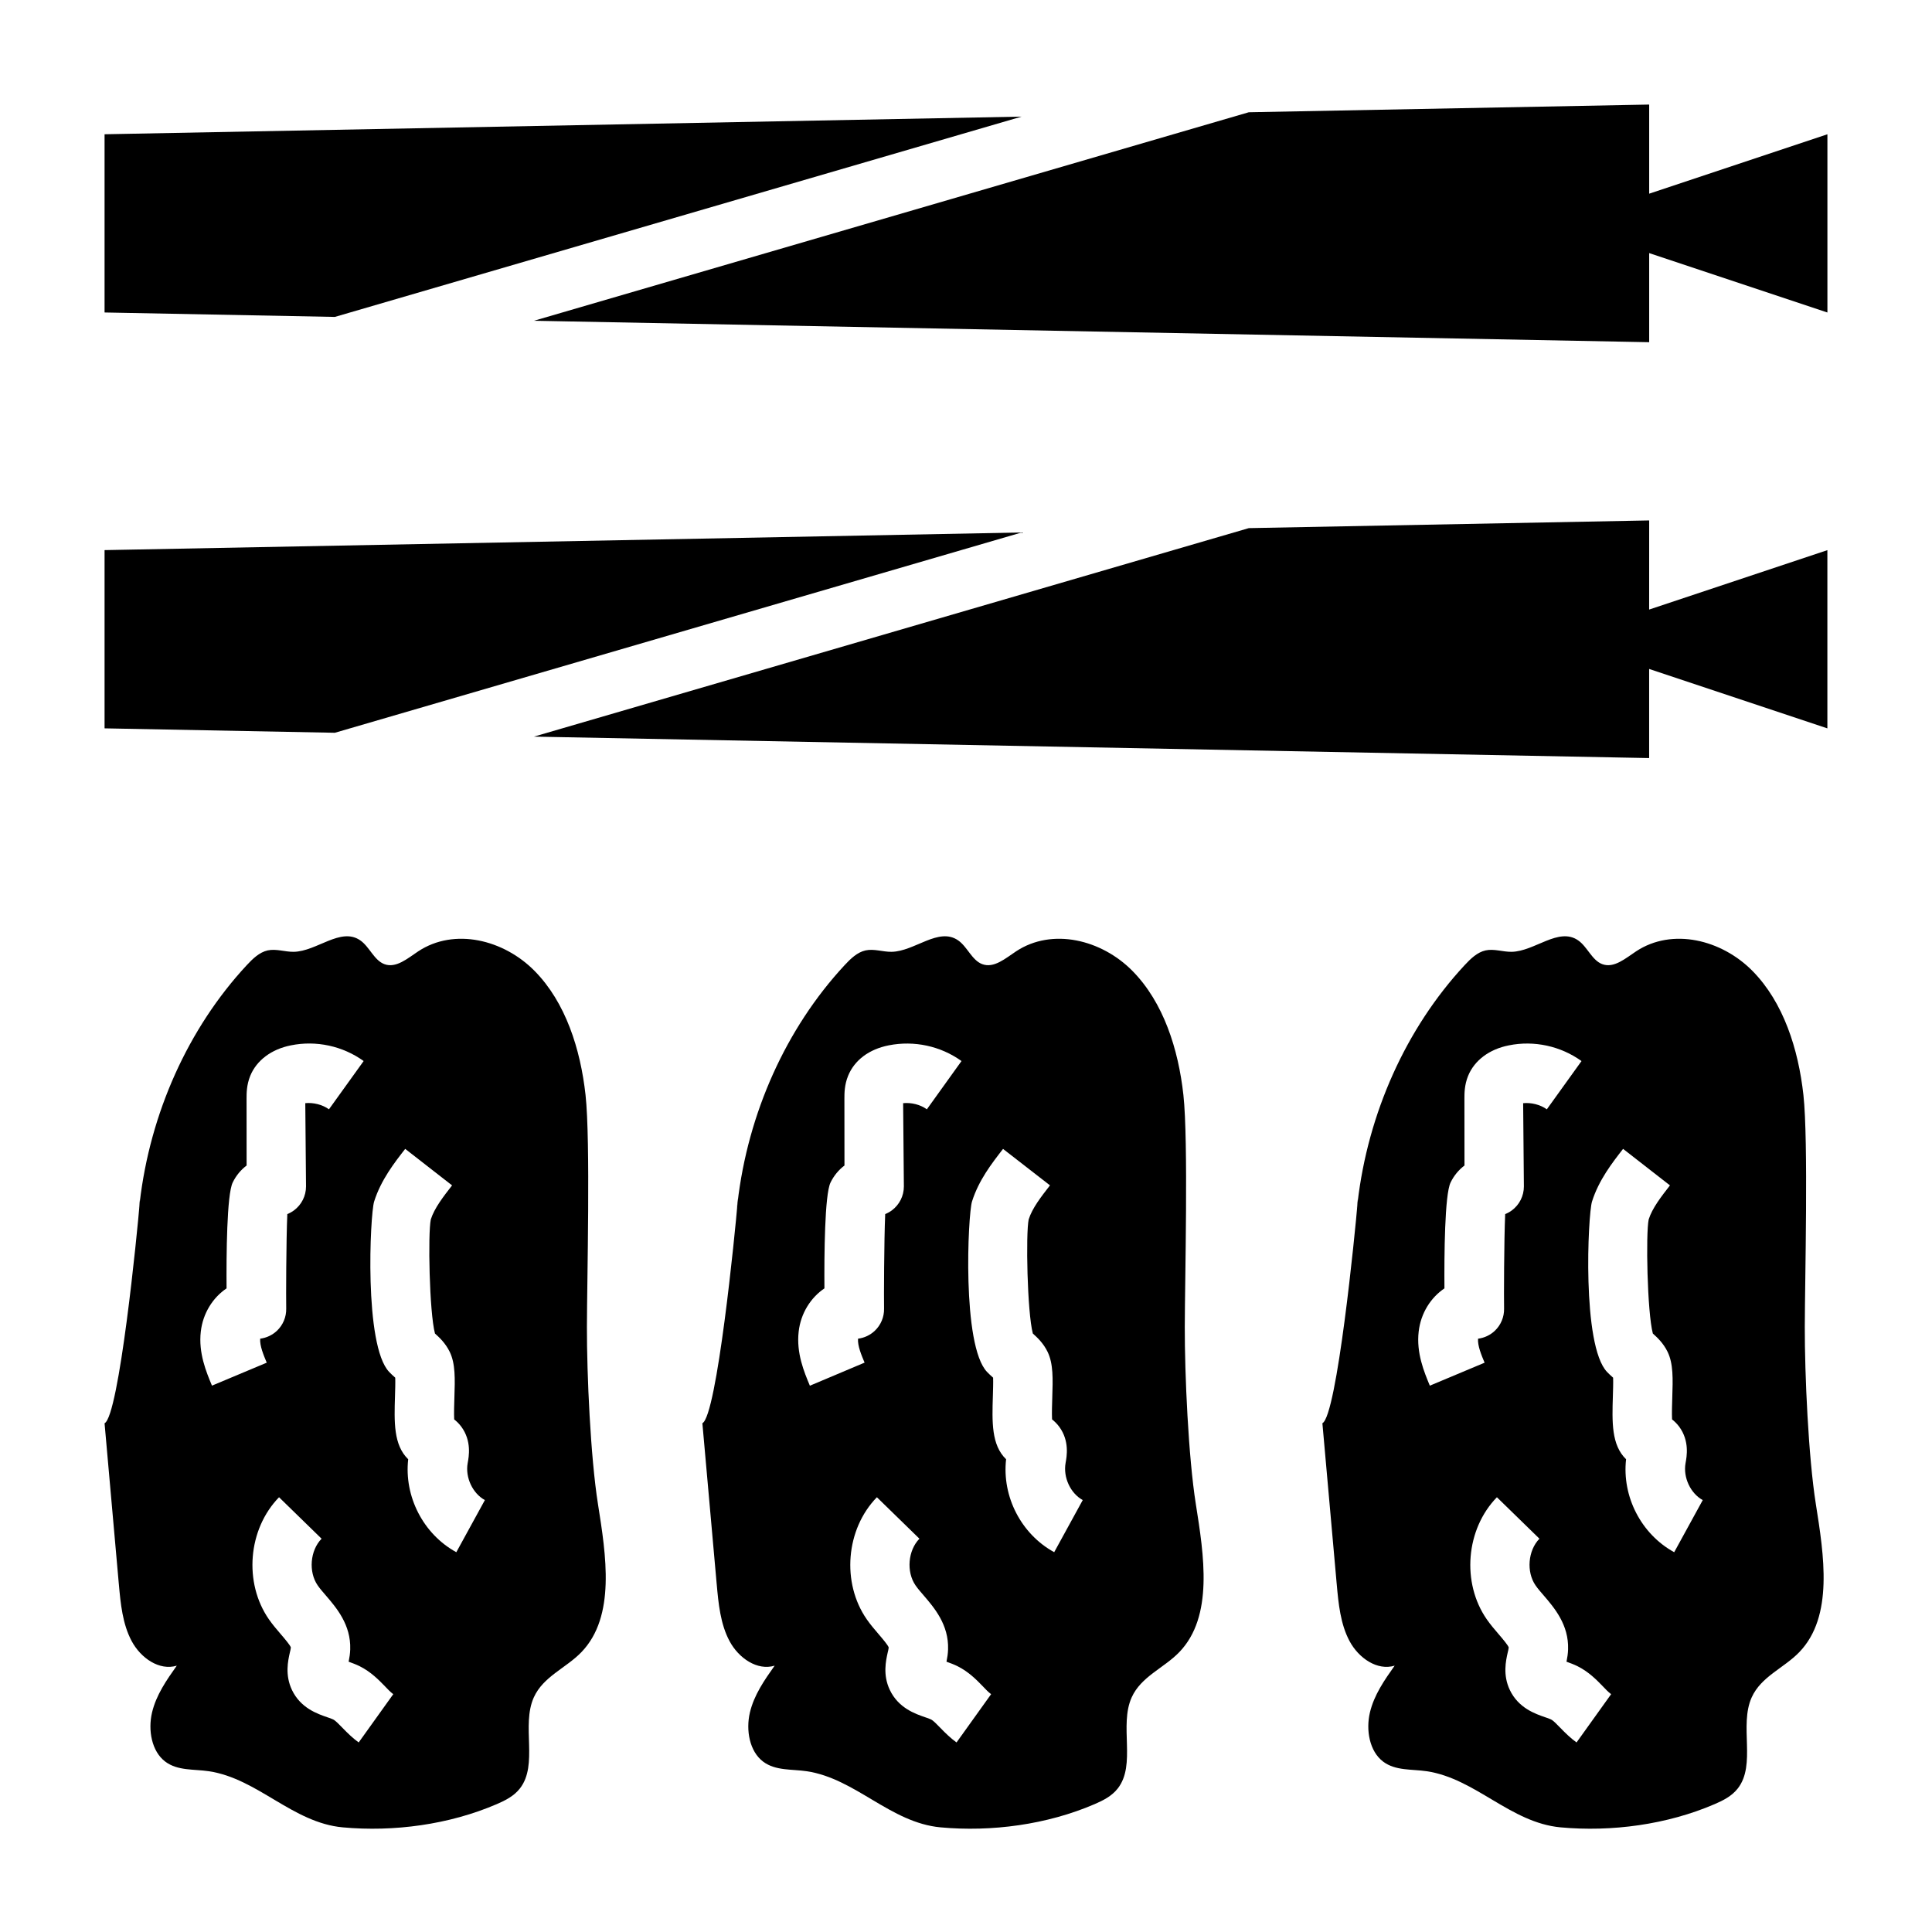
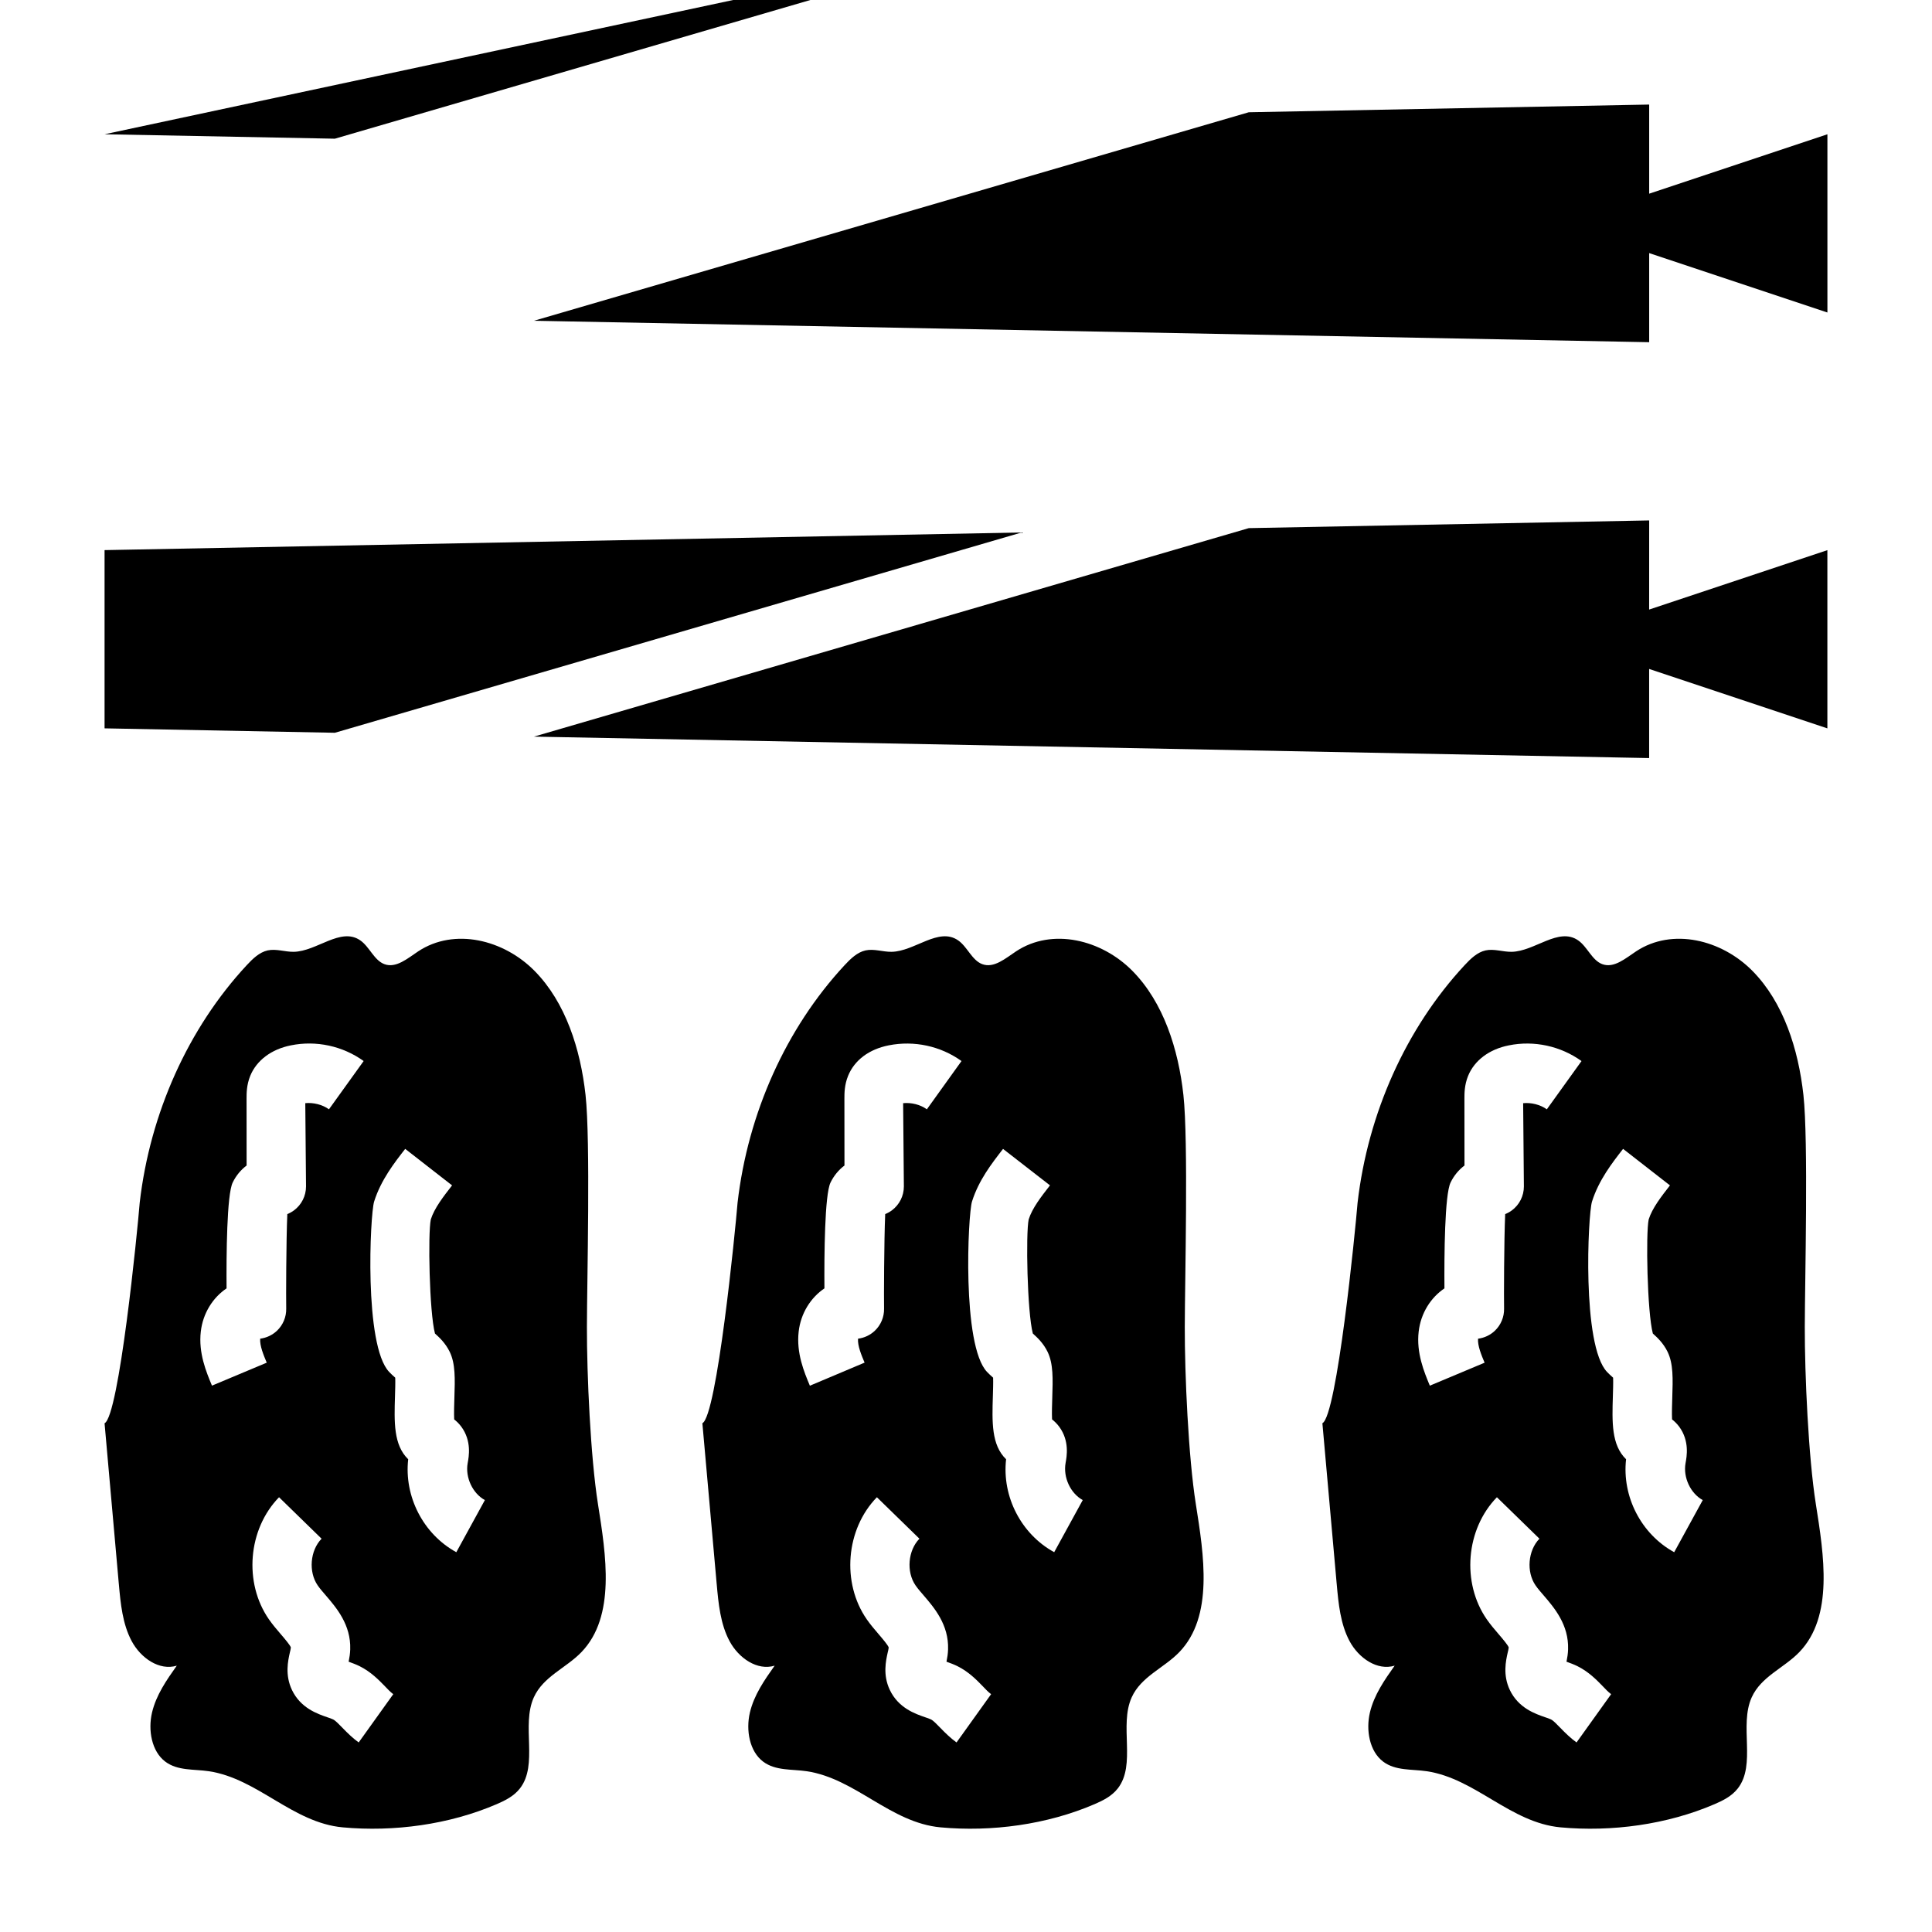
<svg xmlns="http://www.w3.org/2000/svg" fill="#000000" width="800px" height="800px" version="1.1" viewBox="144 144 512 512">
  <g>
-     <path d="m339.26 464.3c0.055-0.527 0.164-1.047 0.219-1.582 0.137-1.645 0.082-1.434-0.219 1.582z" />
-     <path d="m180.82 464.3c0.055-0.527 0.164-1.047 0.219-1.582 0.137-1.645 0.082-1.434-0.219 1.582z" />
-     <path d="m503.57 464.3c0.055-0.527 0.164-1.047 0.219-1.582 0.137-1.645 0.082-1.434-0.219 1.582z" />
    <path d="m175.49 563.74c0.465 5.234 0.984 10.652 3.41 15.176 2.426 4.527 7.344 7.894 11.949 6.504-2.691 3.801-5.457 7.754-6.559 12.422-1.102 4.668-0.102 10.297 3.519 13.012 3.281 2.465 7.621 1.953 11.555 2.543 12.941 1.945 22.168 13.648 35.465 14.871 13.516 1.242 28.191-0.715 40.801-6.148 2.266-0.977 4.566-2.125 6.148-4.156 4.938-6.312 0.324-16.688 3.691-24.145 2.496-5.535 8.535-7.754 12.617-11.988 9.125-9.469 6.527-25.695 4.375-39.281-1.969-12.453-2.945-34.289-2.922-46.926 0.023-12.273 0.977-49.262-0.363-61.441-1.348-12.18-5.281-24.527-13.484-32.859-8.195-8.328-21.277-11.531-30.844-5.219-2.824 1.867-5.894 4.574-9.004 3.394-2.715-1.031-3.922-4.59-6.352-6.281-5.203-3.629-11.516 2.93-17.672 3.023-2.305 0.031-4.629-0.867-6.887-0.371-2.195 0.488-3.977 2.219-5.574 3.945-15.492 16.688-25.602 39.242-28.332 62.898-0.617 7.68-5.469 56.547-9.316 58.469 1.258 14.188 2.519 28.371 3.777 42.559zm67.66-101.32c1.801-5.715 5.375-10.289 8.234-13.957l12.422 9.676c-2.305 2.961-4.691 6.023-5.637 9.02-0.789 3.707-0.395 24.57 1.102 30.238 1.133 1.016 2.777 2.527 3.914 4.863 1.52 3.148 1.402 7.117 1.234 12.137-0.055 1.652-0.133 4.125-0.055 5.762 0.605 0.473 1.281 1.109 1.898 1.938 2.769 3.785 2 7.894 1.676 9.652-0.684 3.816 1.34 8.031 4.559 9.793l-7.566 13.809c-8.77-4.801-13.863-14.77-12.754-24.633-3.906-3.793-3.715-9.848-3.496-16.816 0.047-1.473 0.109-3.519 0.062-4.793-0.023-0.023-0.047-0.047-0.07-0.07-0.527-0.473-1.055-0.945-1.535-1.457-6.727-7.043-5.066-41.734-3.988-45.16zm2.891 128.49c0.699 0.723 1.379 1.48 2.18 2.062l-9.164 12.793c-1.566-1.125-2.961-2.488-4.312-3.883-0.875-0.906-1.867-1.93-2.457-2.211-0.48-0.234-1.008-0.395-1.527-0.574-2.66-0.914-7.102-2.441-9.391-7.242-1.883-3.969-1.055-7.707-0.551-9.941 0.102-0.441 0.227-0.875 0.262-1.316-0.156-0.59-1.754-2.457-2.707-3.566-1.102-1.273-2.18-2.559-3.109-3.891-6.731-9.691-5.559-23.906 2.684-32.355l11.273 10.988c-3.047 3.117-3.512 8.793-1.023 12.383 0.621 0.898 1.379 1.754 2.117 2.613 2.824 3.289 6.715 7.801 6.496 14.344-0.031 1.086-0.195 2.172-0.418 3.258 0.992 0.355 1.977 0.73 2.883 1.172 3.016 1.504 5.086 3.644 6.766 5.367zm-48.824-94.039c0.551-4.848 3.195-8.996 6.824-11.438-0.062-8.77 0.055-24.852 1.629-28.055 0.875-1.82 2.156-3.352 3.684-4.504l-0.012-17.766c0-1.355 0-3.606 0.977-6 1.676-4.102 5.606-7.055 10.777-8.078 6.684-1.363 13.73 0.164 19.277 4.156l-9.195 12.793c-1.754-1.266-4.156-1.836-6.273-1.629l0.195 22.074c0 2.496-1.18 4.848-3.188 6.336-0.551 0.41-1.148 0.738-1.77 0.984-0.309 7.055-0.348 22.477-0.293 25.047 0.047 2.219-0.852 4.367-2.473 5.894-1.227 1.148-2.777 1.867-4.426 2.078-0.141 1.883 0.898 4.352 1.738 6.359l-14.516 6.086c-1.516-3.648-3.617-8.648-2.957-14.34z" />
    <path d="m333.93 563.74c0.465 5.234 0.984 10.652 3.41 15.176 2.426 4.527 7.344 7.894 11.949 6.504-2.691 3.801-5.457 7.754-6.559 12.422-1.102 4.668-0.102 10.297 3.519 13.012 3.281 2.465 7.621 1.953 11.555 2.543 12.941 1.945 22.168 13.648 35.465 14.871 13.516 1.242 28.191-0.715 40.801-6.148 2.266-0.977 4.566-2.125 6.148-4.156 4.938-6.312 0.324-16.688 3.691-24.145 2.496-5.535 8.535-7.754 12.617-11.988 9.125-9.469 6.527-25.695 4.375-39.281-1.969-12.453-2.945-34.289-2.922-46.926 0.023-12.273 0.977-49.262-0.363-61.441-1.34-12.18-5.281-24.527-13.484-32.859-8.195-8.328-21.277-11.531-30.844-5.219-2.824 1.867-5.894 4.574-9.004 3.394-2.715-1.031-3.922-4.59-6.352-6.281-5.203-3.629-11.516 2.93-17.672 3.023-2.305 0.031-4.629-0.867-6.887-0.371-2.195 0.488-3.977 2.219-5.574 3.945-15.492 16.688-25.602 39.242-28.332 62.898-0.629 7.676-5.481 56.535-9.328 58.457 1.27 14.199 2.527 28.383 3.789 42.57zm67.66-101.32c1.793-5.676 5.211-10.066 8.227-13.949l12.438 9.66c-2.426 3.117-4.707 6.062-5.644 9.027-0.789 3.707-0.395 24.57 1.102 30.238 1.133 1.016 2.777 2.527 3.914 4.863 1.52 3.148 1.402 7.117 1.234 12.137-0.055 1.652-0.133 4.125-0.055 5.754 0.613 0.488 1.309 1.141 1.93 1.992 2.715 3.723 1.977 7.793 1.66 9.539-0.691 3.883 1.324 8.086 4.543 9.855l-7.566 13.809c-8.77-4.801-13.863-14.762-12.746-24.625-3.914-3.793-3.723-9.855-3.504-16.824 0.047-1.473 0.109-3.519 0.062-4.793-0.023-0.023-0.047-0.047-0.07-0.07-0.527-0.473-1.055-0.945-1.535-1.457-6.731-7.039-5.066-41.73-3.988-45.156zm2.887 128.49c0.699 0.723 1.379 1.48 2.18 2.062l-9.164 12.793c-1.566-1.125-2.961-2.488-4.312-3.883-0.875-0.906-1.867-1.93-2.457-2.211-0.48-0.234-1.016-0.402-1.527-0.574-2.66-0.914-7.109-2.449-9.391-7.258-1.875-3.945-1.047-7.691-0.551-9.918 0.102-0.449 0.227-0.883 0.262-1.316-0.156-0.598-1.754-2.457-2.707-3.574-1.102-1.273-2.18-2.559-3.109-3.891-6.731-9.691-5.559-23.906 2.684-32.355l11.273 10.988c-3.047 3.117-3.512 8.793-1.023 12.383 0.621 0.898 1.379 1.754 2.117 2.613 2.824 3.289 6.715 7.801 6.496 14.344-0.031 1.086-0.195 2.172-0.418 3.258 1 0.355 1.984 0.73 2.891 1.172 3.012 1.504 5.082 3.644 6.758 5.367zm-48.82-94.023c0.551-4.856 3.195-9.004 6.824-11.453-0.062-8.754 0.055-24.812 1.613-28.039 0.883-1.828 2.172-3.371 3.699-4.519l-0.016-17.766c0-1.355 0-3.606 0.977-6 1.699-4.164 5.535-7.047 10.785-8.086 6.715-1.324 13.715 0.172 19.27 4.164l-9.18 12.793c-1.754-1.258-4.078-1.836-6.289-1.629l0.195 22.074c0 2.496-1.18 4.848-3.195 6.344-0.543 0.402-1.141 0.73-1.754 0.977-0.301 7.055-0.355 22.547-0.301 25.047 0.047 2.219-0.852 4.367-2.473 5.894-1.227 1.148-2.777 1.867-4.426 2.078-0.141 1.898 0.898 4.344 1.738 6.344l-14.5 6.117c-1.52-3.633-3.621-8.617-2.969-14.34z" />
    <path d="m498.24 563.74c0.465 5.234 0.984 10.652 3.41 15.176 2.426 4.527 7.344 7.894 11.949 6.504-2.691 3.801-5.457 7.754-6.559 12.422-1.102 4.668-0.102 10.297 3.519 13.012 3.281 2.465 7.621 1.953 11.555 2.543 12.941 1.945 22.168 13.648 35.465 14.871 13.516 1.242 28.191-0.715 40.801-6.148 2.266-0.977 4.566-2.125 6.148-4.156 4.938-6.312 0.324-16.688 3.691-24.145 2.496-5.535 8.535-7.754 12.617-11.988 9.125-9.469 6.527-25.695 4.375-39.281-1.969-12.453-2.945-34.289-2.922-46.926 0.023-12.273 0.977-49.262-0.363-61.441-1.348-12.18-5.281-24.527-13.484-32.859-8.195-8.328-21.277-11.531-30.844-5.219-2.824 1.867-5.894 4.574-9.004 3.394-2.715-1.031-3.922-4.59-6.352-6.281-5.203-3.629-11.516 2.93-17.672 3.023-2.305 0.031-4.629-0.867-6.887-0.371-2.195 0.488-3.977 2.219-5.574 3.945-15.492 16.688-25.602 39.242-28.332 62.898-0.629 7.676-5.481 56.535-9.328 58.457 1.27 14.199 2.527 28.383 3.789 42.57zm67.66-101.32c1.801-5.715 5.375-10.289 8.234-13.957l12.422 9.676c-2.305 2.961-4.691 6.023-5.637 9.02-0.789 3.707-0.395 24.57 1.102 30.238 1.133 1.016 2.777 2.527 3.914 4.863 1.52 3.148 1.402 7.117 1.234 12.137-0.055 1.652-0.133 4.125-0.055 5.762 0.605 0.473 1.281 1.109 1.898 1.938 2.769 3.785 2 7.894 1.676 9.652-0.684 3.816 1.34 8.031 4.559 9.793l-7.566 13.809c-8.77-4.801-13.863-14.77-12.754-24.633-3.906-3.793-3.715-9.848-3.496-16.816 0.047-1.473 0.109-3.519 0.062-4.793-0.023-0.023-0.047-0.047-0.07-0.07-0.527-0.473-1.055-0.945-1.535-1.457-6.731-7.043-5.066-41.734-3.988-45.16zm2.887 128.49c0.699 0.723 1.379 1.48 2.18 2.062l-9.164 12.793c-1.566-1.125-2.961-2.488-4.312-3.883-0.875-0.906-1.867-1.93-2.457-2.211-0.48-0.234-1.008-0.395-1.527-0.574-2.66-0.914-7.102-2.441-9.391-7.242-1.883-3.969-1.055-7.707-0.551-9.941 0.102-0.441 0.227-0.875 0.262-1.316-0.156-0.59-1.754-2.457-2.707-3.566-1.102-1.273-2.18-2.559-3.109-3.891-6.731-9.691-5.559-23.906 2.684-32.355l11.273 10.988c-3.047 3.117-3.512 8.793-1.023 12.383 0.621 0.898 1.379 1.754 2.117 2.613 2.824 3.289 6.715 7.801 6.496 14.344-0.031 1.086-0.195 2.172-0.418 3.258 0.992 0.355 1.977 0.73 2.883 1.172 3.019 1.504 5.09 3.644 6.766 5.367zm-48.82-94.039c0.551-4.848 3.195-8.996 6.824-11.438-0.062-8.77 0.055-24.852 1.629-28.055 0.875-1.82 2.156-3.352 3.684-4.504l-0.016-17.758c0-1.355 0-3.606 0.977-6 1.676-4.102 5.606-7.055 10.777-8.078 6.684-1.363 13.73 0.164 19.277 4.156l-9.195 12.793c-1.754-1.266-4.141-1.836-6.273-1.629l0.195 22.074c0 2.496-1.18 4.848-3.188 6.336-0.551 0.41-1.148 0.738-1.77 0.984-0.309 7.055-0.348 22.477-0.293 25.047 0.047 2.219-0.852 4.367-2.473 5.894-1.227 1.148-2.777 1.867-4.426 2.078-0.141 1.883 0.898 4.352 1.738 6.359l-14.516 6.086c-1.512-3.656-3.613-8.656-2.953-14.348z" />
-     <path d="m171.71 179.58v47.23l61.031 1.176 181.99-53.082z" />
+     <path d="m171.71 179.58l61.031 1.176 181.99-53.082z" />
    <path d="m581.05 171.71-106.11 2.039-189.44 55.254 295.55 5.684v-23.617l47.234 15.742v-47.23l-47.234 15.742z" />
    <path d="m581.05 281.92-106.1 2.039-189.46 55.254 295.55 5.684v-23.617l47.234 15.746v-47.234l-47.234 15.746z" />
    <path d="m171.71 337.02 61.031 1.172 182.01-53.082-243.04 4.676z" />
  </g>
</svg>